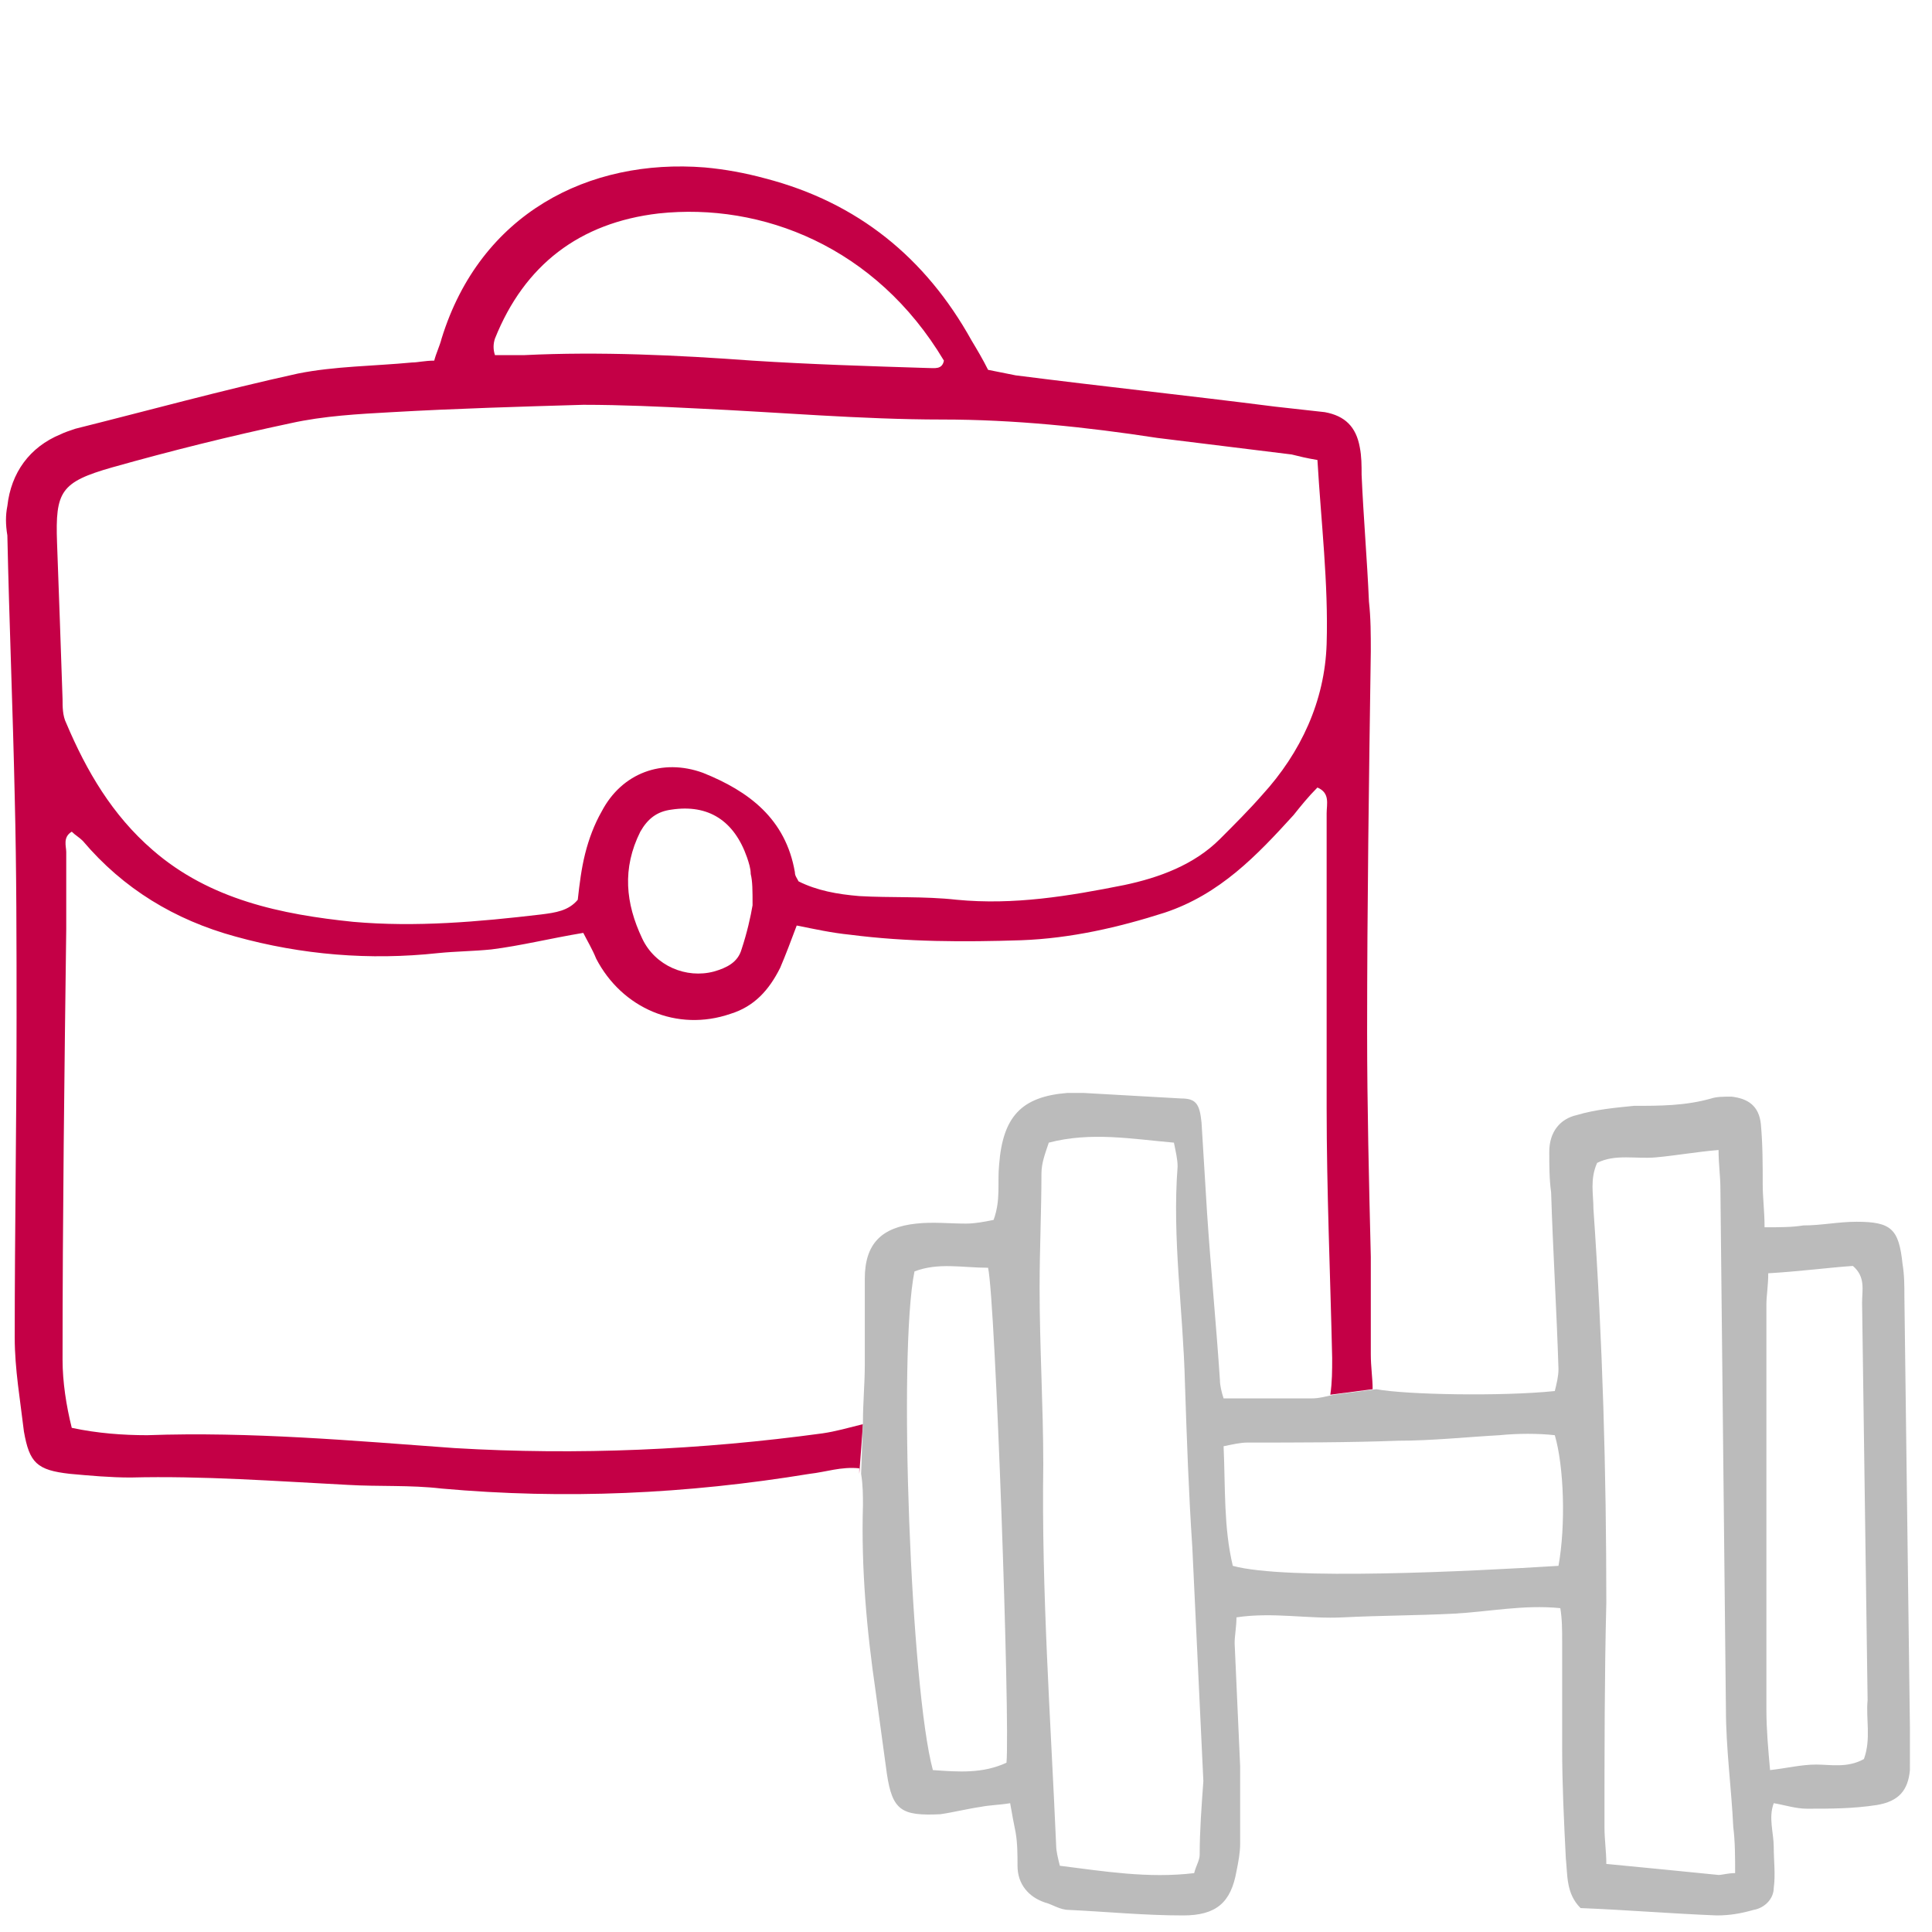
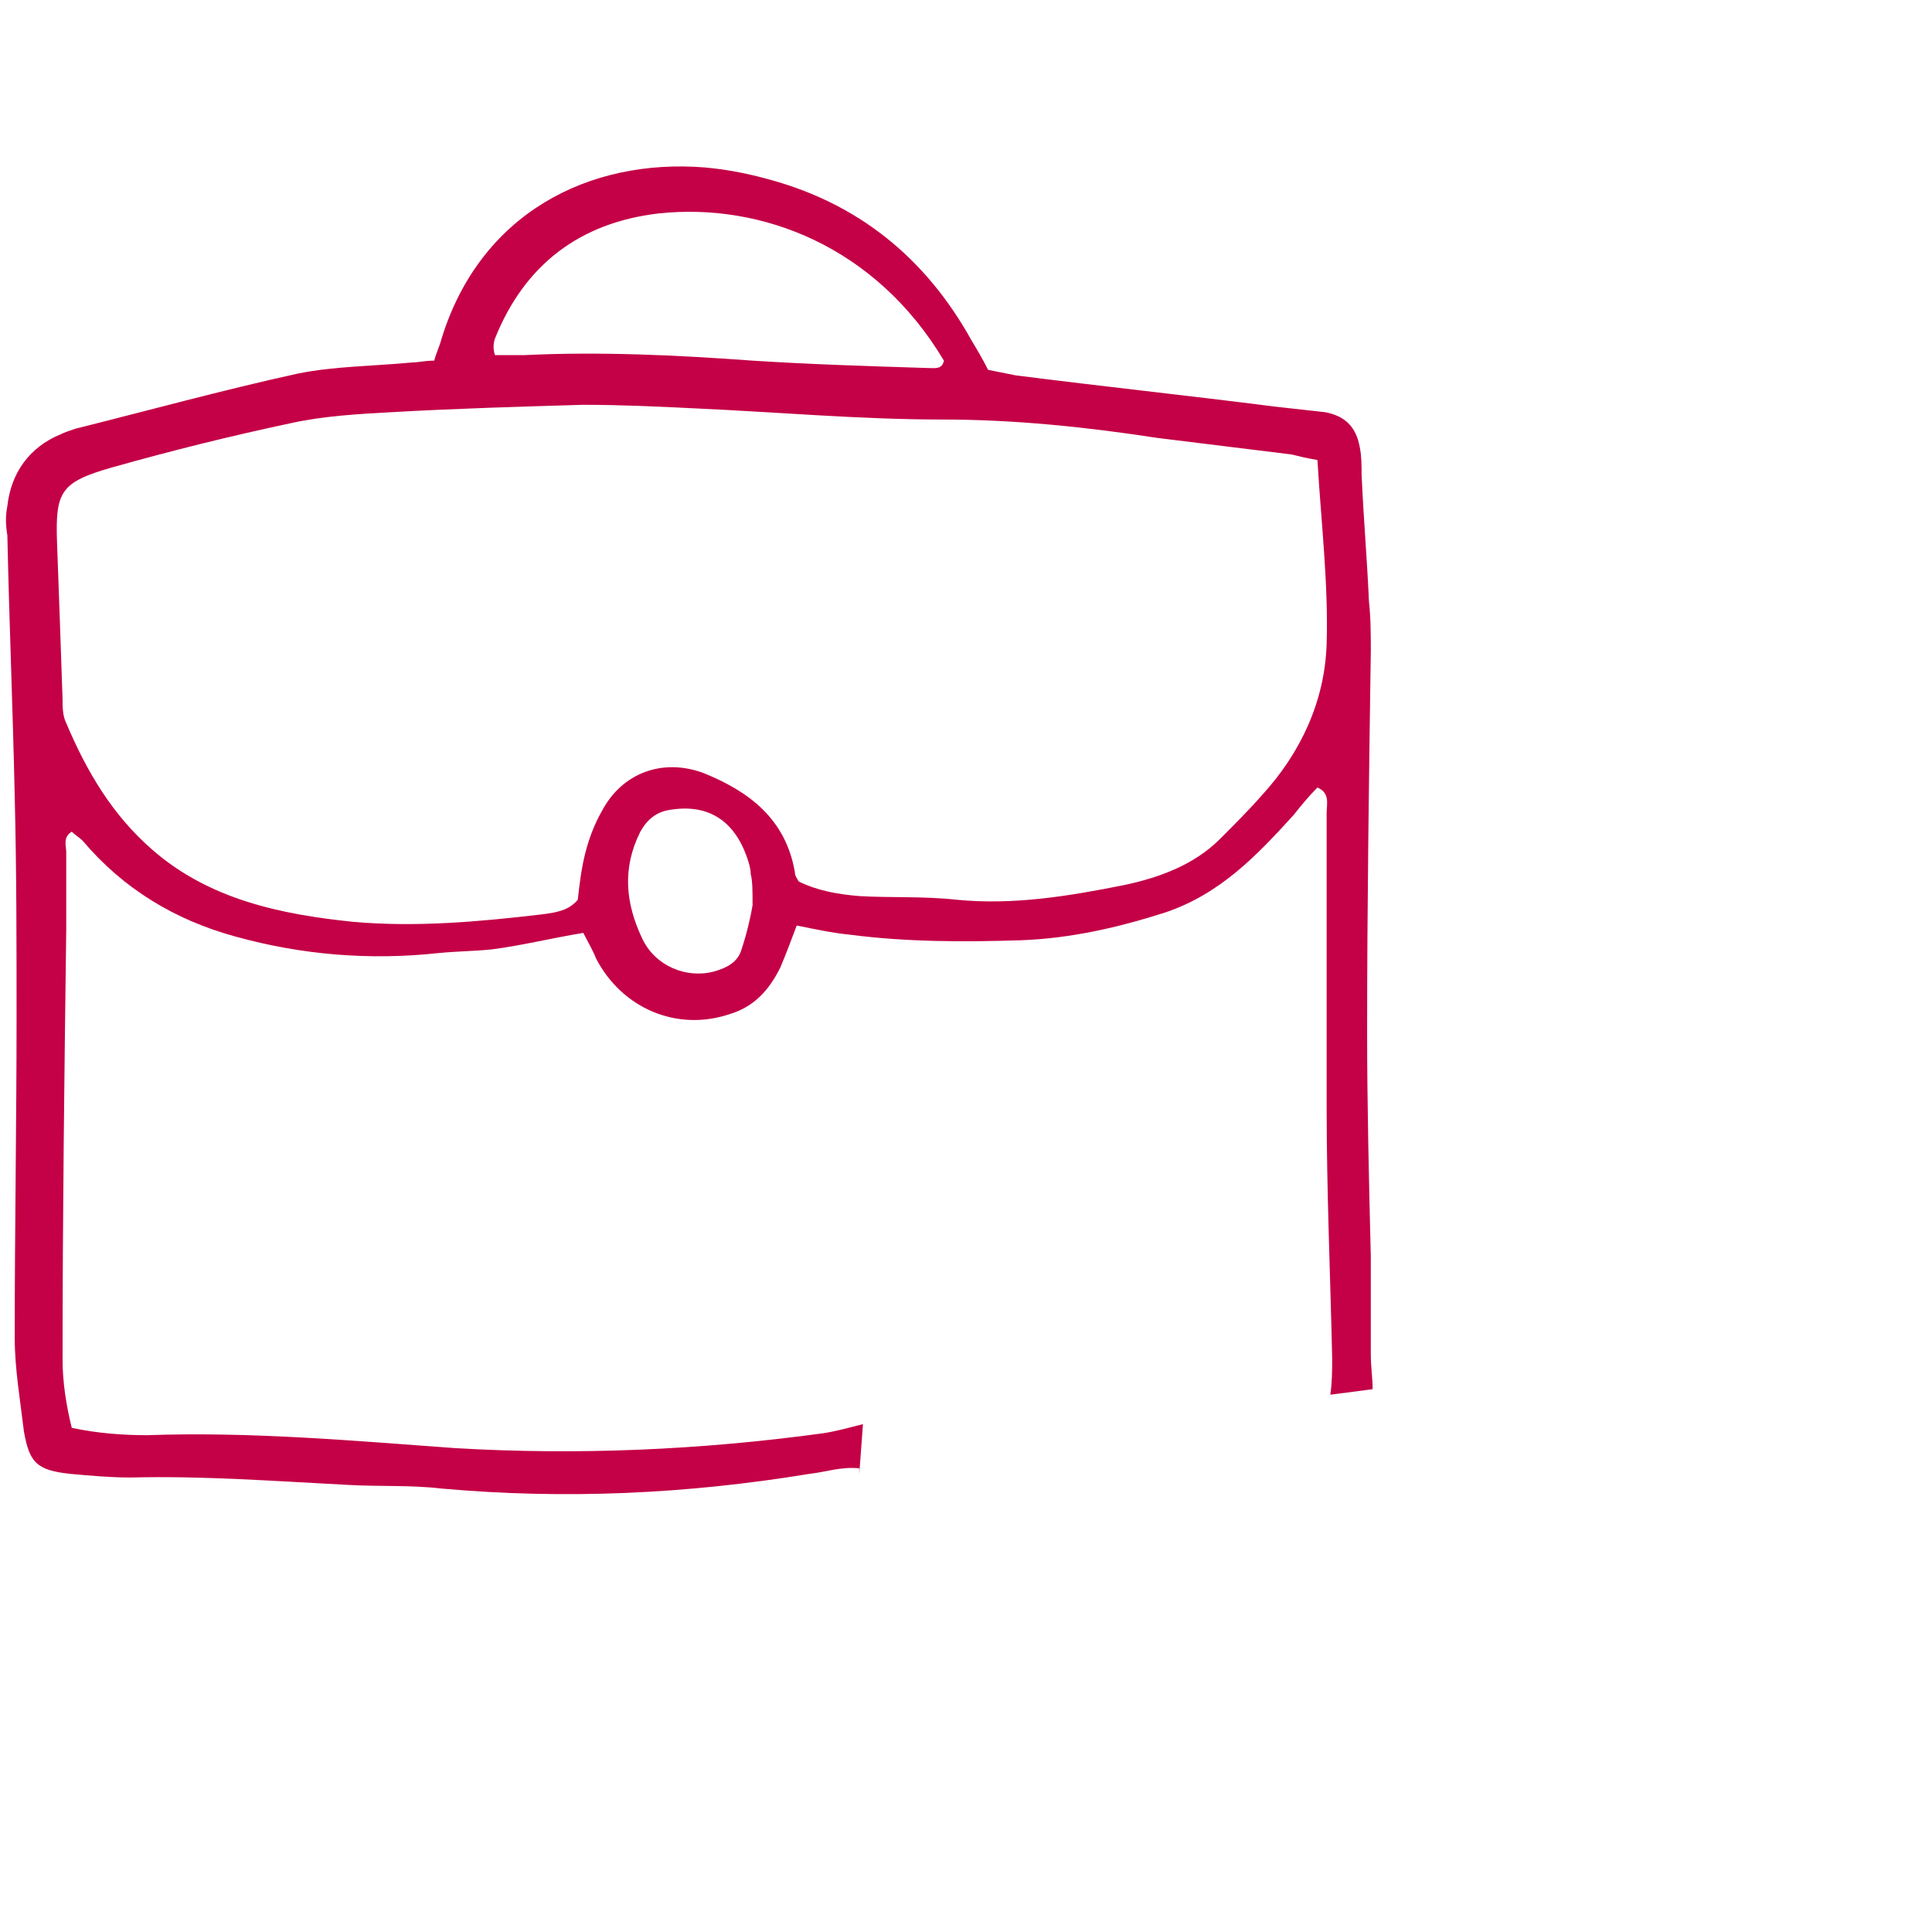
<svg xmlns="http://www.w3.org/2000/svg" version="1.1" id="Layer_1" x="0px" y="0px" viewBox="0 0 105 105" style="enable-background:new 0 0 105 105;" xml:space="preserve">
  <style type="text/css">
	.st0{fill:none;}
	.st1{fill:#C40046;}
	.st2{fill:#BBBBBB;}
</style>
  <path class="st0" d="M28.4,19.4c4.2-0.2,8.3,0,12.4,0.3c3.2,0.2,6.4,0.3,9.5,0.4c0.3,0,0.8,0.1,0.9-0.4c-3.6-6.3-9.9-8.6-15.5-8  c-4.3,0.5-7.3,2.7-8.9,6.8c-0.1,0.3-0.1,0.6-0.2,1C27.4,19.4,27.9,19.4,28.4,19.4z" />
  <path class="st1" d="M46.9,77.4c-0.8,0.2-1.5,0.4-2.2,0.5c-6.6,0.9-13.3,1.2-20,0.8c-5.5-0.4-11.1-0.9-16.7-0.7  c-1.3,0-2.7-0.1-4.1-0.4c-0.3-1.2-0.5-2.5-0.5-3.7c0-7.8,0.1-15.6,0.2-23.4c0-1.4,0-2.8,0-4.2c0-0.3-0.2-0.8,0.3-1.1  c0.2,0.2,0.4,0.3,0.6,0.5c2.2,2.6,5,4.3,8.3,5.2c3.6,1,7.3,1.3,11,0.9c1-0.1,1.9-0.1,2.9-0.2c1.6-0.2,3.2-0.6,5-0.9  c0.2,0.4,0.5,0.9,0.7,1.4c1.4,2.7,4.4,4,7.3,3c1.3-0.4,2.1-1.3,2.7-2.5c0.3-0.7,0.6-1.5,0.9-2.3c1,0.2,1.9,0.4,2.9,0.5  c3.1,0.4,6.2,0.4,9.3,0.3c2.7-0.1,5.3-0.7,7.8-1.5c3-1,5-3.1,7-5.3c0.4-0.5,0.8-1,1.3-1.5c0.7,0.3,0.5,0.9,0.5,1.4  c0,5.3,0,10.7,0,16c0,4.5,0.2,9.1,0.3,13.6c0,0.7,0,1.3-0.1,2l2.3-0.3c0-0.6-0.1-1.2-0.1-1.9c0-1.8,0-3.6,0-5.3  c-0.1-4.1-0.2-8.2-0.2-12.2c0-6.9,0.1-13.8,0.2-20.7c0-0.9,0-1.8-0.1-2.7c-0.1-2.3-0.3-4.6-0.4-6.9c0-0.5,0-1-0.1-1.5  c-0.2-1.1-0.8-1.7-1.9-1.9c-0.9-0.1-1.8-0.2-2.7-0.3c-4.7-0.6-9.4-1.1-14.1-1.7c-0.5-0.1-1-0.2-1.5-0.3c-0.3-0.6-0.6-1.1-0.9-1.6  c-2.5-4.5-6.2-7.5-11.2-8.8c-1.1-0.3-2.2-0.5-3.3-0.6c-6.3-0.5-12.2,2.5-14.3,9.3c-0.1,0.4-0.3,0.8-0.4,1.2c-0.5,0-0.9,0.1-1.2,0.1  c-2.1,0.2-4.2,0.2-6.2,0.6c-4.1,0.9-8.1,2-12.1,3c-0.3,0.1-0.6,0.2-0.8,0.3c-1.7,0.7-2.7,2.1-2.9,3.9c-0.1,0.5-0.1,1,0,1.6  c0.1,4.7,0.3,9.5,0.4,14.2c0.1,4,0.1,8,0.1,12c0,5.8-0.1,11.6-0.1,17.4c0,1.7,0.3,3.4,0.5,5.1c0.3,1.7,0.7,2.1,2.5,2.3  c1.1,0.1,2.2,0.2,3.3,0.2c3.9-0.1,7.9,0.2,11.8,0.4c1.7,0.1,3.4,0,5.1,0.2c6.7,0.6,13.3,0.3,20-0.8c0.9-0.1,1.7-0.4,2.7-0.3  c0,0.1,0,0.2,0,0.3L46.9,77.4C46.9,77.3,46.9,77.3,46.9,77.4z M40.3,51.6c-0.2,0.7-0.8,1-1.5,1.2c-1.5,0.4-3.2-0.3-3.9-1.8  c-0.9-1.9-1.1-3.8-0.1-5.8c0.4-0.7,0.9-1.1,1.7-1.2c2-0.3,3.4,0.6,4.1,2.6c0.1,0.3,0.2,0.6,0.2,0.9c0.1,0.4,0.1,0.9,0.1,1.7  C40.8,49.8,40.6,50.7,40.3,51.6z M26.9,18.4c1.6-4,4.6-6.3,8.9-6.8c5.6-0.6,11.8,1.8,15.5,8c-0.1,0.5-0.5,0.4-0.9,0.4  c-3.2-0.1-6.4-0.2-9.5-0.4c-4.1-0.3-8.3-0.5-12.4-0.3c-0.5,0-1,0-1.6,0C26.8,19,26.8,18.7,26.9,18.4z M3.1,29.5  c-0.1-2.8,0.2-3.3,3-4.1c3.2-0.9,6.4-1.7,9.7-2.4c1.8-0.4,3.7-0.5,5.5-0.6c3.5-0.2,7-0.3,10.4-0.4c2.1,0,4.2,0.1,6.2,0.2  c4.4,0.2,8.9,0.6,13.3,0.6c3.9,0,7.8,0.4,11.7,1c2.4,0.3,4.9,0.6,7.3,0.9c0.4,0.1,0.8,0.2,1.4,0.3c0.2,3.4,0.6,6.7,0.5,10  c-0.1,3.1-1.4,5.9-3.5,8.2c-0.7,0.8-1.5,1.6-2.3,2.4c-1.4,1.4-3.3,2.1-5.2,2.5c-3,0.6-6,1.1-9.1,0.8c-1.8-0.2-3.6-0.1-5.3-0.2  c-1.2-0.1-2.3-0.3-3.3-0.8c-0.1-0.2-0.2-0.3-0.2-0.5c-0.5-2.9-2.5-4.4-5-5.4c-2.2-0.8-4.4,0-5.5,2.1c-0.4,0.7-0.7,1.5-0.9,2.3  c-0.2,0.8-0.3,1.6-0.4,2.5c-0.5,0.6-1.2,0.7-2,0.8c-3.4,0.4-6.8,0.7-10.2,0.4c-3.9-0.4-7.8-1.2-10.9-3.9c-2.2-1.9-3.6-4.3-4.7-6.9  c-0.2-0.4-0.2-0.9-0.2-1.3C3.3,35,3.2,32.2,3.1,29.5z" />
-   <path class="st2" d="M103.8,93.9c-0.1-7.8-0.2-15.6-0.3-23.4c0-0.6,0-1.2-0.1-1.8c-0.2-1.9-0.6-2.3-2.5-2.3c-1,0-1.9,0.2-2.9,0.2  c-0.6,0.1-1.3,0.1-2.1,0.1c0-0.9-0.1-1.6-0.1-2.3c0-1.1,0-2.2-0.1-3.3c-0.1-1-0.7-1.4-1.6-1.5c-0.4,0-0.8,0-1.1,0.1  c-1.4,0.4-2.8,0.4-4.2,0.4c-1,0.1-2.1,0.2-3.1,0.5c-0.9,0.2-1.5,0.9-1.5,2c0,0.7,0,1.5,0.1,2.2c0.1,3.2,0.3,6.4,0.4,9.6  c0,0.4-0.1,0.8-0.2,1.2c-2.9,0.3-8.1,0.2-9.7-0.1c0,0,0,0,0,0l-2.3,0.3c0,0,0,0,0,0C72,75.9,71.7,76,71.3,76c-1.5,0-3.1,0-4.8,0  c-0.1-0.3-0.2-0.7-0.2-1c-0.2-3-0.5-6.1-0.7-9.1c-0.1-1.6-0.2-3.3-0.3-4.9c-0.1-1-0.3-1.3-1.1-1.3c-1.8-0.1-3.5-0.2-5.3-0.3  c-0.3,0-0.6,0-0.9,0c-2.5,0.2-3.5,1.3-3.7,3.9c-0.1,1,0.1,1.9-0.3,3c-0.5,0.1-1,0.2-1.5,0.2c-0.9,0-1.8-0.1-2.7,0  c-1.9,0.2-2.8,1.1-2.8,3c0,1.6,0,3.1,0,4.7c0,1-0.1,2-0.1,3.1l-0.1,2.8c0.1,0.6,0.1,1.2,0.1,1.7c-0.1,3.4,0.2,6.8,0.7,10.2  c0.2,1.5,0.4,2.9,0.6,4.4c0.3,2,0.8,2.3,2.9,2.2c0.7-0.1,1.5-0.3,2.2-0.4c0.5-0.1,1-0.1,1.6-0.2c0.1,0.6,0.2,1.1,0.3,1.6  c0.1,0.6,0.1,1.2,0.1,1.8c0,1,0.6,1.7,1.5,2c0.4,0.1,0.8,0.4,1.3,0.4c2.1,0.1,4.1,0.3,6.2,0.3c1.8,0,2.6-0.7,2.9-2.4  c0.1-0.5,0.2-1,0.2-1.5c0-1.4,0-2.8,0-4.2c-0.1-2.2-0.2-4.4-0.3-6.7c0-0.4,0.1-0.9,0.1-1.4c2-0.3,3.9,0.1,5.8,0c2-0.1,4-0.1,6-0.2  c1.9-0.1,3.8-0.5,5.8-0.3c0.1,0.6,0.1,1.2,0.1,1.8c0,1.9,0,3.9,0,5.8c0,2,0.1,4,0.2,6c0.1,0.9,0,1.9,0.8,2.7  c2.5,0.1,4.9,0.3,7.4,0.4c0.7,0,1.3-0.1,2-0.3c0.6-0.1,1.1-0.6,1.1-1.2c0.1-0.7,0-1.5,0-2.2c0-0.8-0.3-1.6,0-2.4  c0.6,0.1,1.2,0.3,1.8,0.3c1.3,0,2.5,0,3.8-0.2c1.2-0.2,1.7-0.8,1.8-1.9C103.8,95.4,103.8,94.6,103.8,93.9z M54.7,95.8  c-1.3,0.6-2.6,0.5-4,0.4c-1.2-4.4-1.9-22.7-1-27.1c1.3-0.5,2.6-0.2,4-0.2C54.1,70.7,54.9,93.6,54.7,95.8z M65.2,100.8  c0,0.3-0.2,0.6-0.3,1c-2.5,0.3-4.9-0.1-7.3-0.4c-0.1-0.4-0.2-0.8-0.2-1.1c-0.3-6.9-0.8-13.8-0.7-20.7c0-3.2-0.2-6.4-0.2-9.6  c0-2.1,0.1-4.2,0.1-6.2c0-0.6,0.2-1.1,0.4-1.7c2.3-0.6,4.5-0.2,6.8,0c0.1,0.5,0.2,0.9,0.2,1.3c-0.3,3.9,0.3,7.8,0.4,11.8  c0.1,3,0.2,5.9,0.4,8.9c0.2,4.2,0.4,8.4,0.6,12.7C65.3,98.2,65.2,99.5,65.2,100.8z M84.7,85.1c-4.8,0.3-14.8,0.8-17.7,0  c-0.5-2.1-0.4-4.2-0.5-6.5c0.5-0.1,0.9-0.2,1.3-0.2c2.7,0,5.5,0,8.2-0.1c1.8,0,3.7-0.2,5.5-0.3c1-0.1,2.1-0.1,3,0  C85,79.7,85.1,82.9,84.7,85.1z M93.4,101.9c-2-0.2-4-0.4-6.1-0.6c0-0.7-0.1-1.3-0.1-2c0-4.1,0-8.2,0.1-12.2c0-7.1-0.2-14.2-0.7-21.4  c0-0.8-0.2-1.6,0.2-2.5c1-0.5,2.1-0.2,3.2-0.3c1.1-0.1,2.2-0.3,3.4-0.4c0,0.8,0.1,1.4,0.1,2.1c0.1,9.4,0.2,18.9,0.3,28.3  c0,2.1,0.3,4.3,0.4,6.4c0.1,0.8,0.1,1.6,0.1,2.5C93.9,101.8,93.6,101.9,93.4,101.9z M101.3,95.6c-0.9,0.5-1.8,0.3-2.6,0.3  c-0.8,0-1.6,0.2-2.5,0.3C96.1,95.1,96,94,96,92.9c0-7.3,0-14.7,0-22c0-0.5,0.1-1,0.1-1.7c1.7-0.1,3.2-0.3,4.6-0.4  c0.7,0.6,0.5,1.3,0.5,2c0.1,7.2,0.2,14.4,0.3,21.6C101.4,93.4,101.7,94.5,101.3,95.6z" />
</svg>